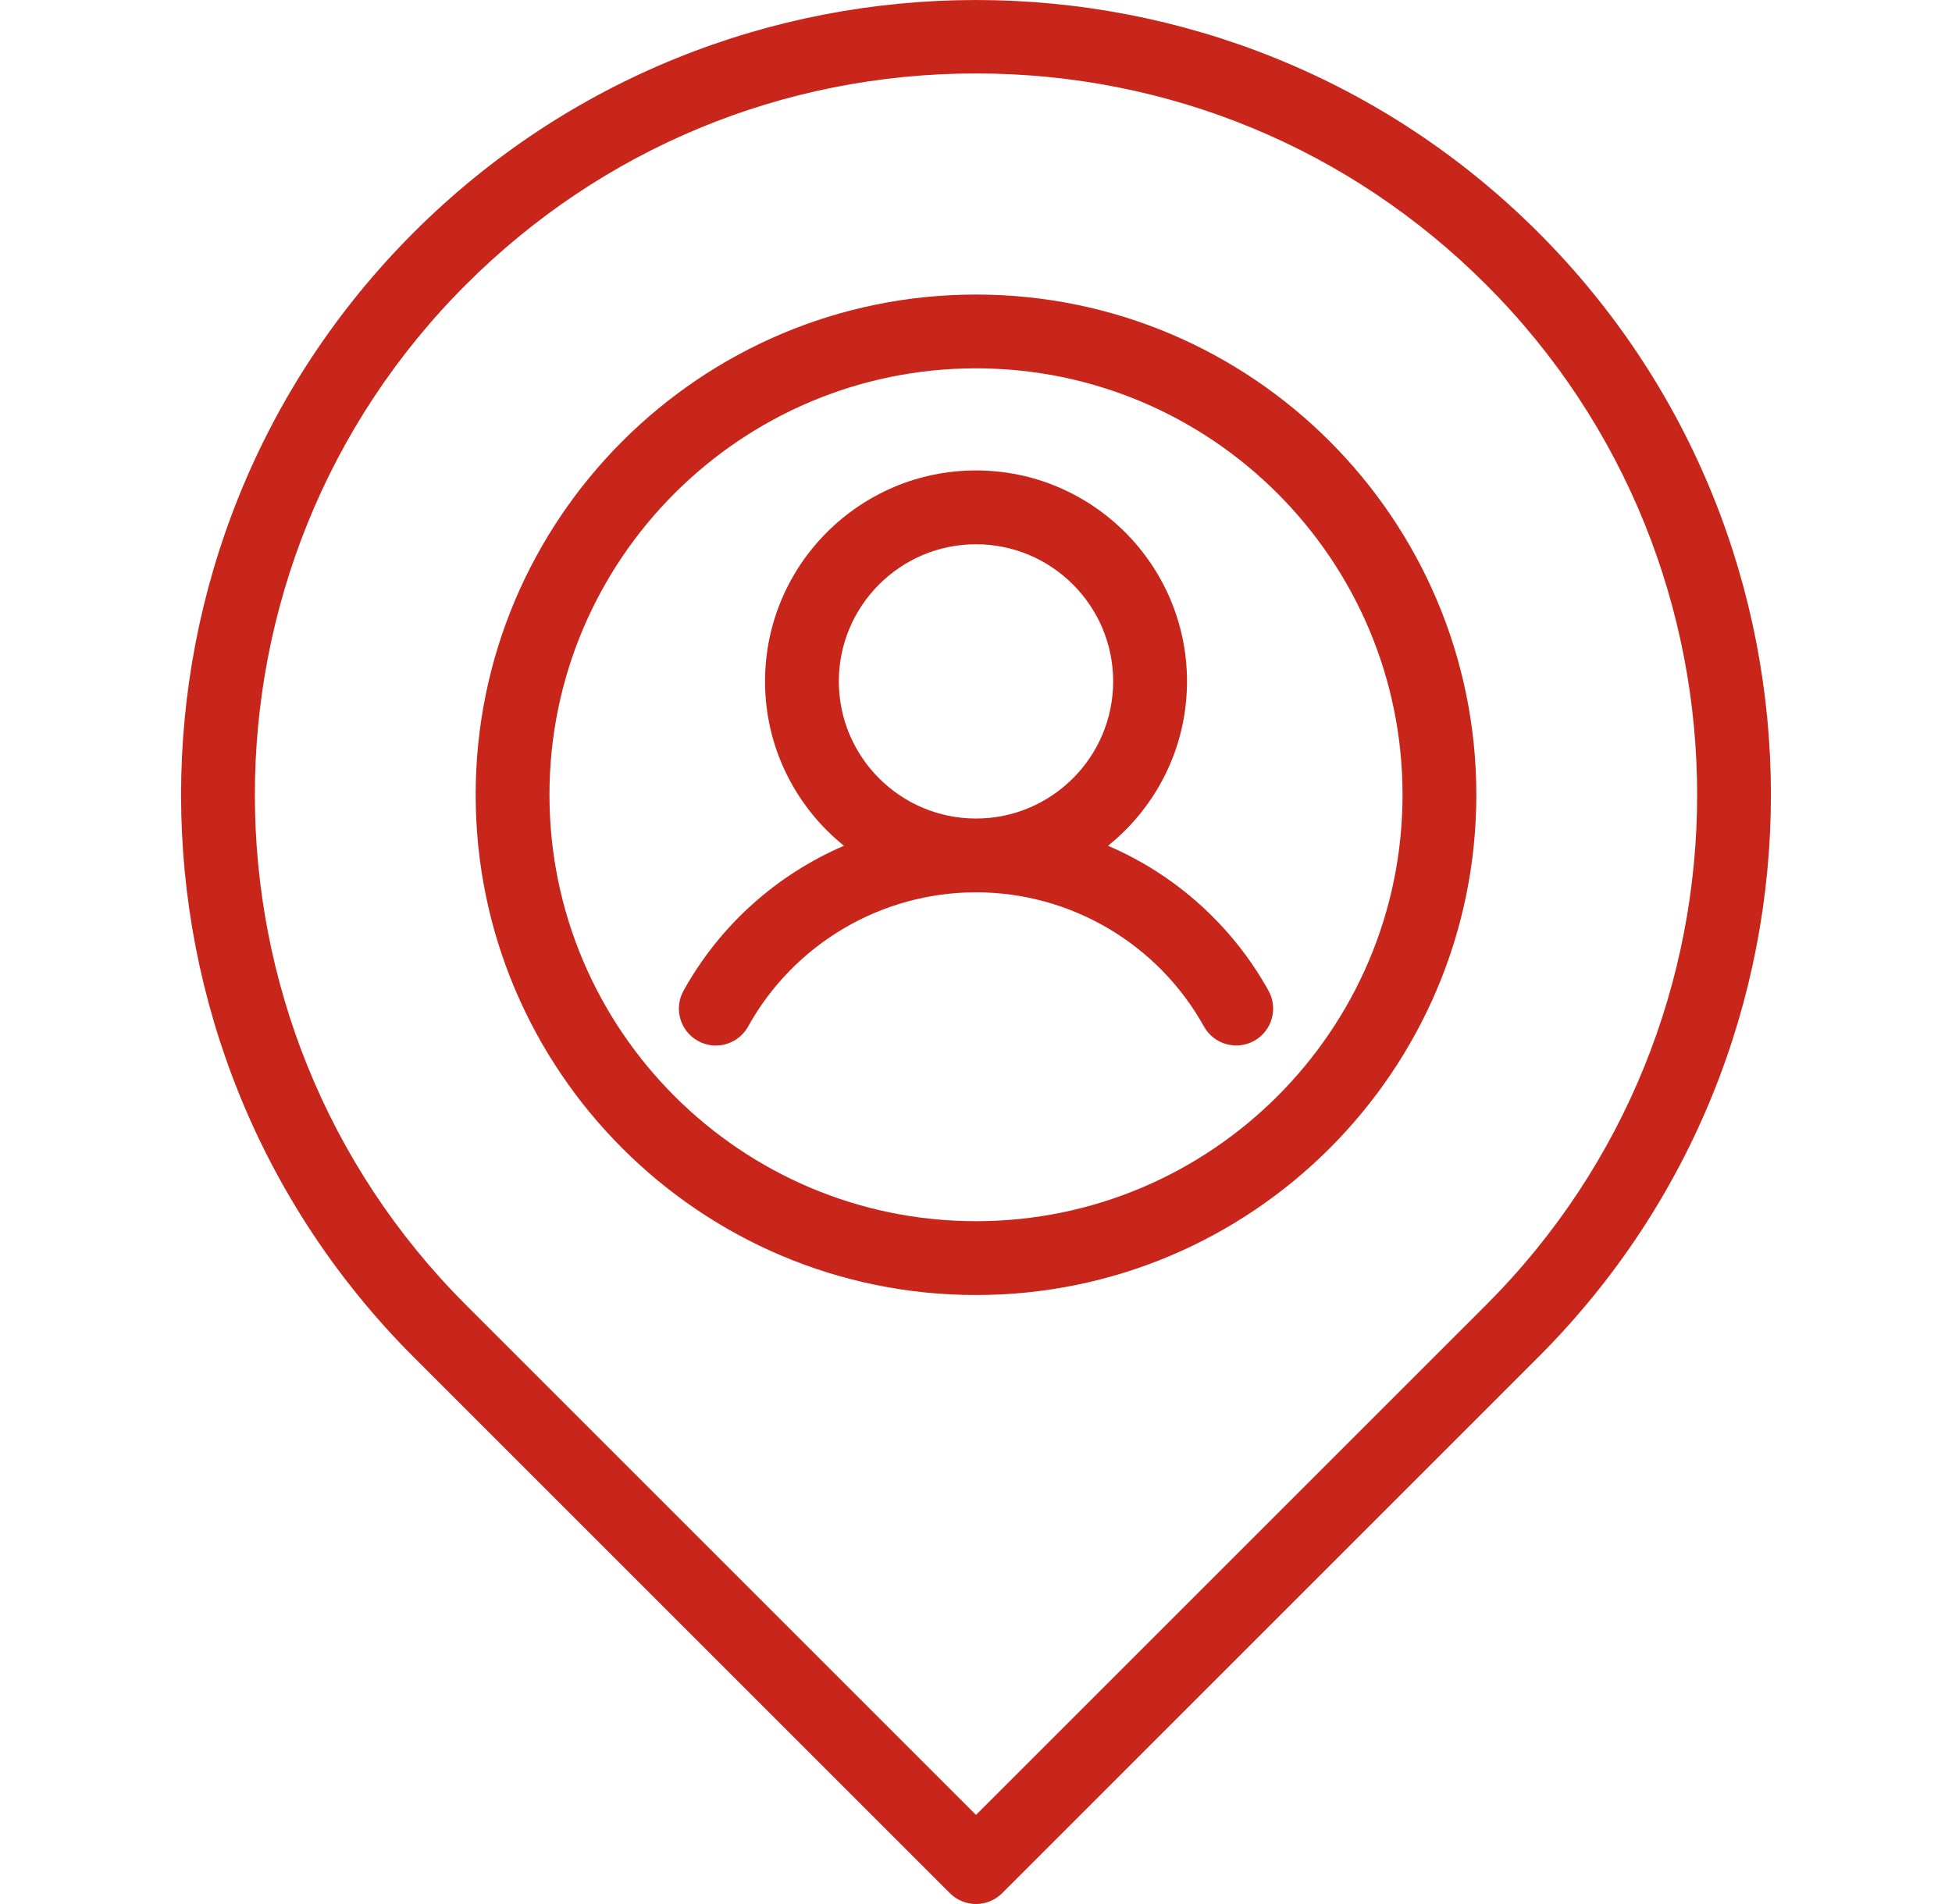
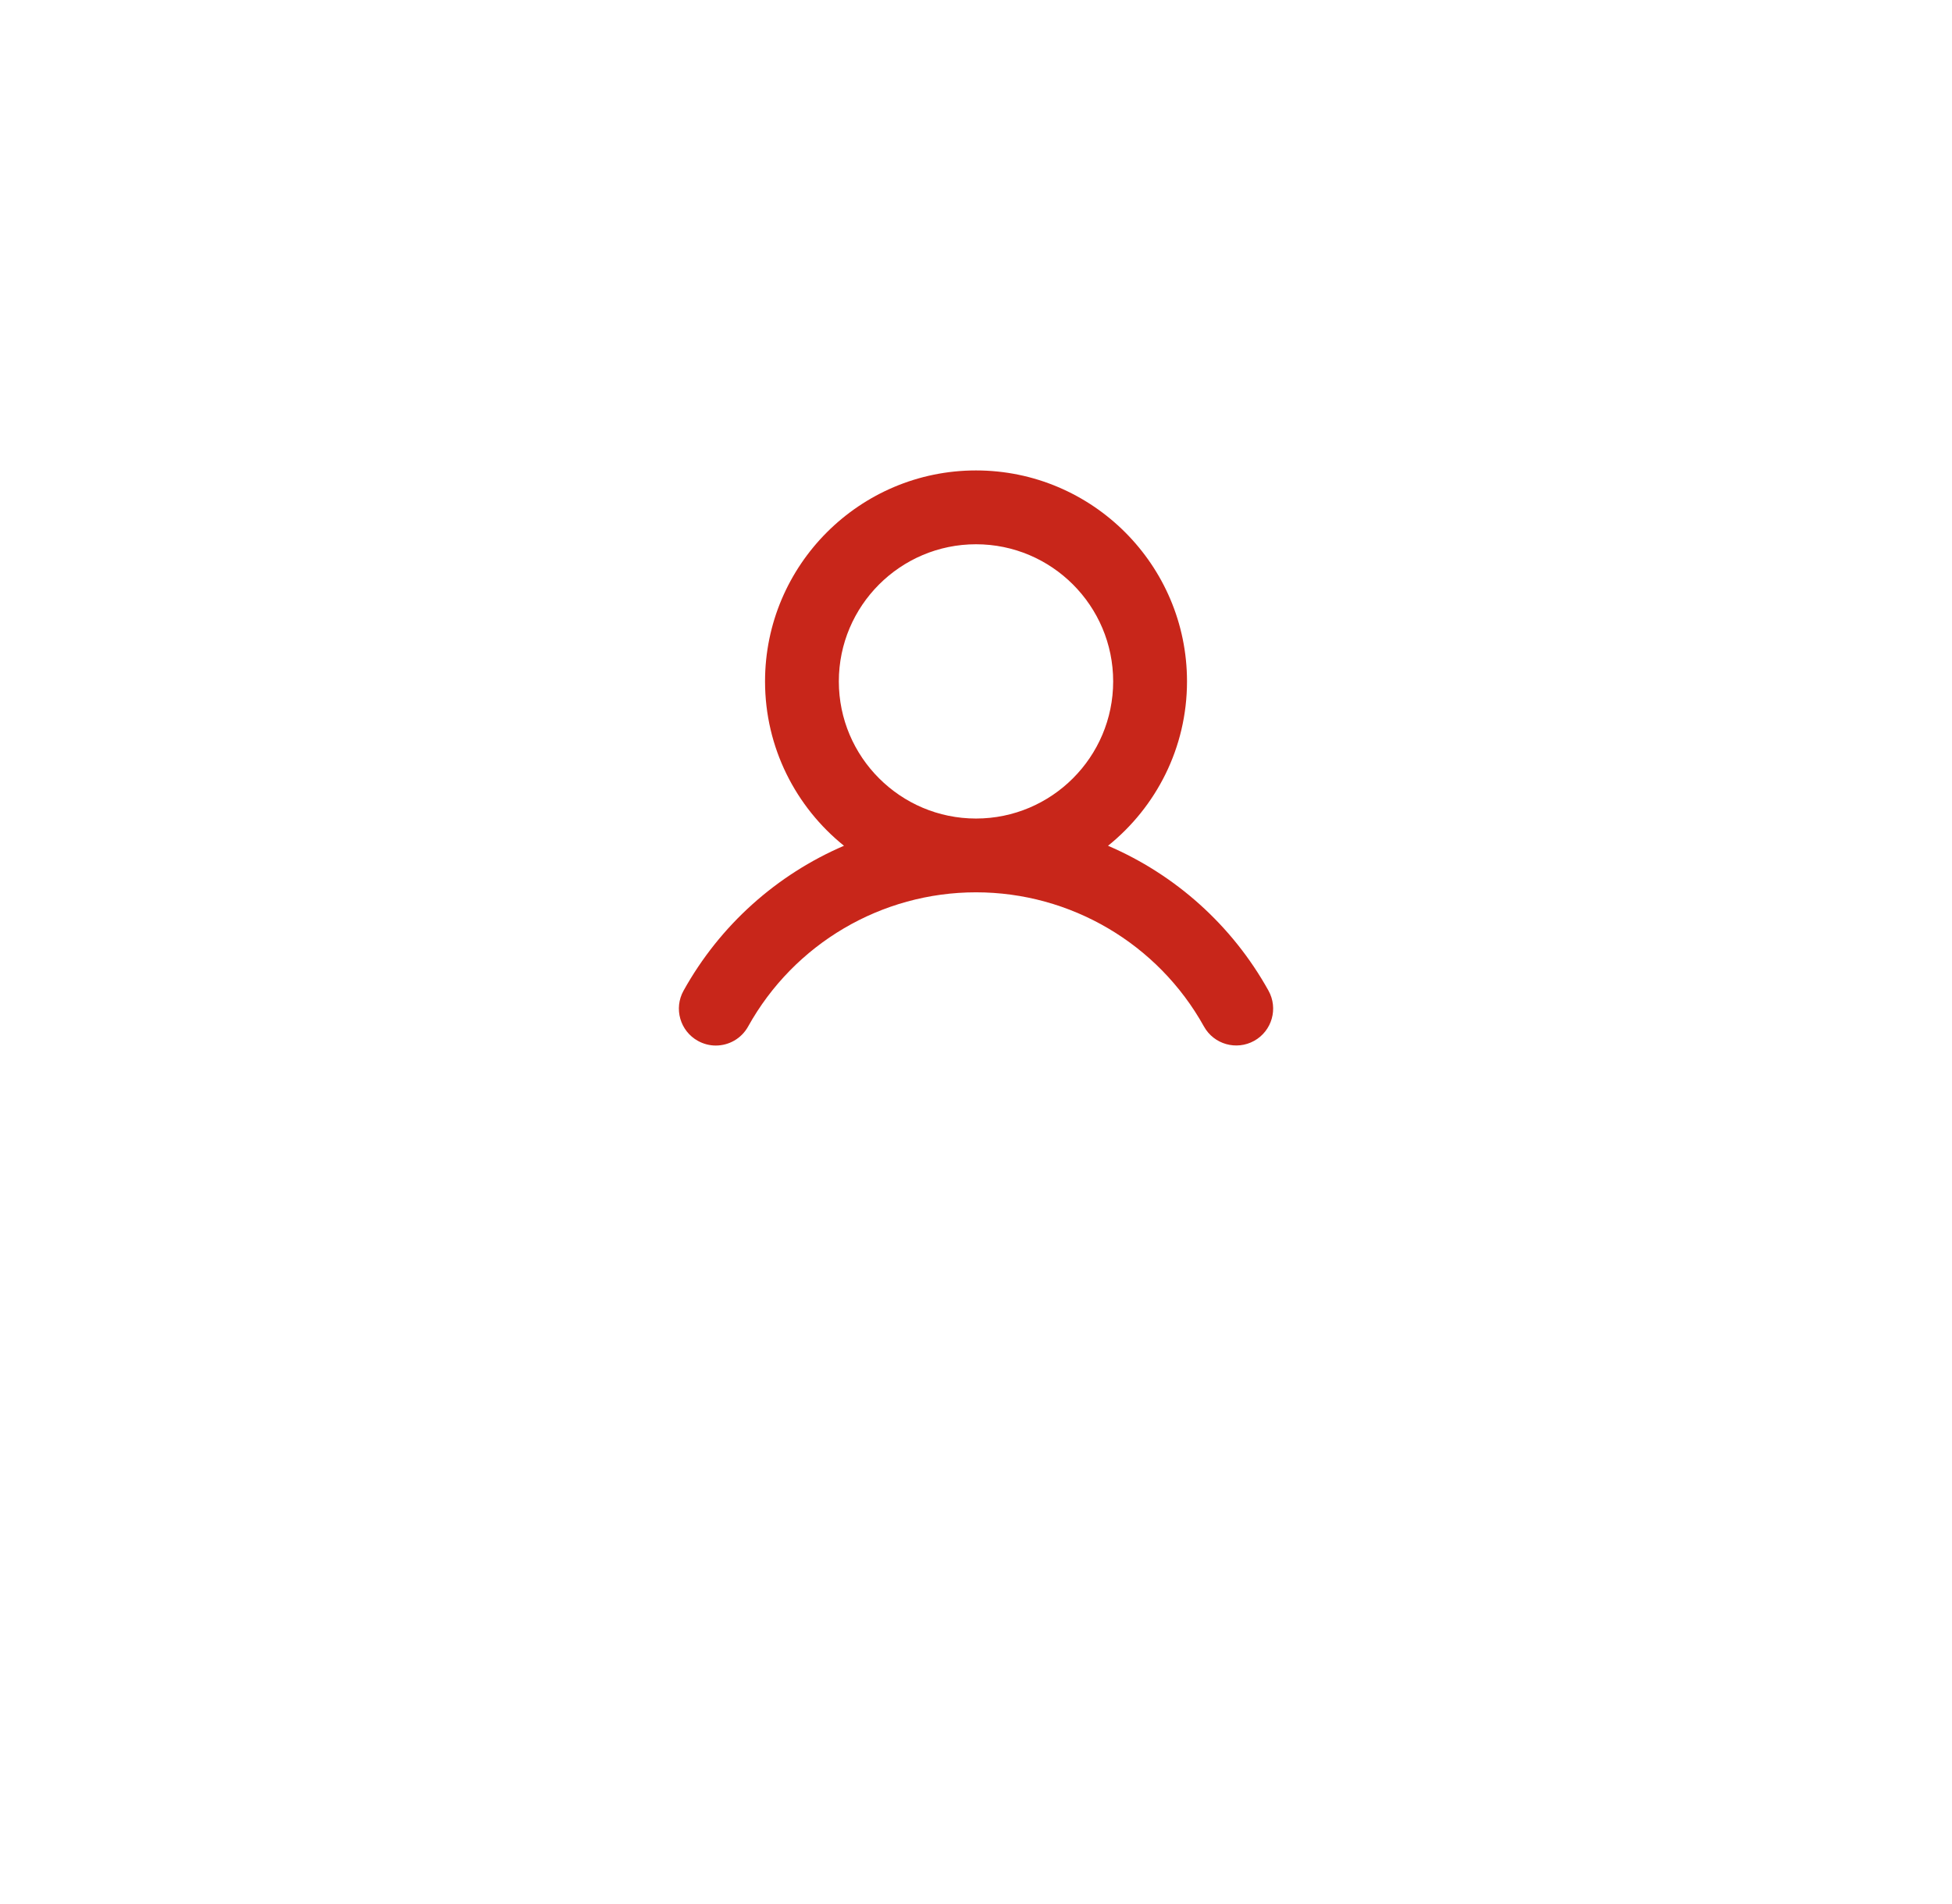
<svg xmlns="http://www.w3.org/2000/svg" width="41" height="40" viewBox="0 0 41 40" fill="none">
  <g clip-path="url(#clip0_10_662)">
-     <path d="M32.312 4.885C25.799 -1.628 15.201 -1.628 8.688 4.885C2.175 11.398 2.175 21.996 8.688 28.509L19.952 39.773C20.097 39.918 20.294 40 20.5 40C20.706 40 20.903 39.918 21.049 39.773L32.312 28.509C38.825 21.996 38.825 11.398 32.312 4.885ZM31.216 27.413L20.5 38.128L9.785 27.413C3.876 21.504 3.876 11.89 9.785 5.981C12.647 3.119 16.452 1.543 20.5 1.543C24.548 1.543 28.354 3.119 31.216 5.981C37.124 11.89 37.124 21.504 31.216 27.413Z" fill="#C8261A" />
-     <path d="M20.5 6.188C14.705 6.188 9.991 10.902 9.991 16.697C9.991 22.492 14.705 27.206 20.5 27.206C26.295 27.206 31.009 22.492 31.009 16.697C31.009 10.902 26.295 6.188 20.5 6.188ZM20.5 25.655C15.56 25.655 11.541 21.637 11.541 16.697C11.541 11.757 15.56 7.738 20.5 7.738C25.44 7.738 29.459 11.757 29.459 16.697C29.459 21.637 25.44 25.655 20.5 25.655Z" fill="#C8261A" />
    <path d="M26.643 20.811C25.875 19.429 24.679 18.372 23.273 17.768C24.284 16.955 24.932 15.71 24.932 14.315C24.932 11.871 22.944 9.883 20.5 9.883C18.057 9.883 16.069 11.871 16.069 14.315C16.069 15.709 16.717 16.955 17.727 17.768C16.321 18.372 15.125 19.43 14.357 20.813C14.149 21.187 14.284 21.659 14.659 21.867C14.778 21.933 14.907 21.965 15.034 21.965C15.307 21.965 15.571 21.821 15.713 21.566C16.678 19.827 18.513 18.746 20.5 18.746C22.487 18.746 24.322 19.826 25.288 21.565C25.496 21.939 25.968 22.074 26.343 21.866C26.717 21.658 26.852 21.186 26.643 20.811ZM20.5 17.196C18.912 17.196 17.619 15.903 17.619 14.315C17.619 12.726 18.912 11.434 20.5 11.434C22.089 11.434 23.381 12.726 23.381 14.315C23.381 15.903 22.089 17.196 20.5 17.196Z" fill="#C8261A" />
  </g>
  <defs>
    <clipPath id="clip0_10_662">
      <rect width="40" height="40" fill="white" transform="translate(0.5)" />
    </clipPath>
  </defs>
</svg>